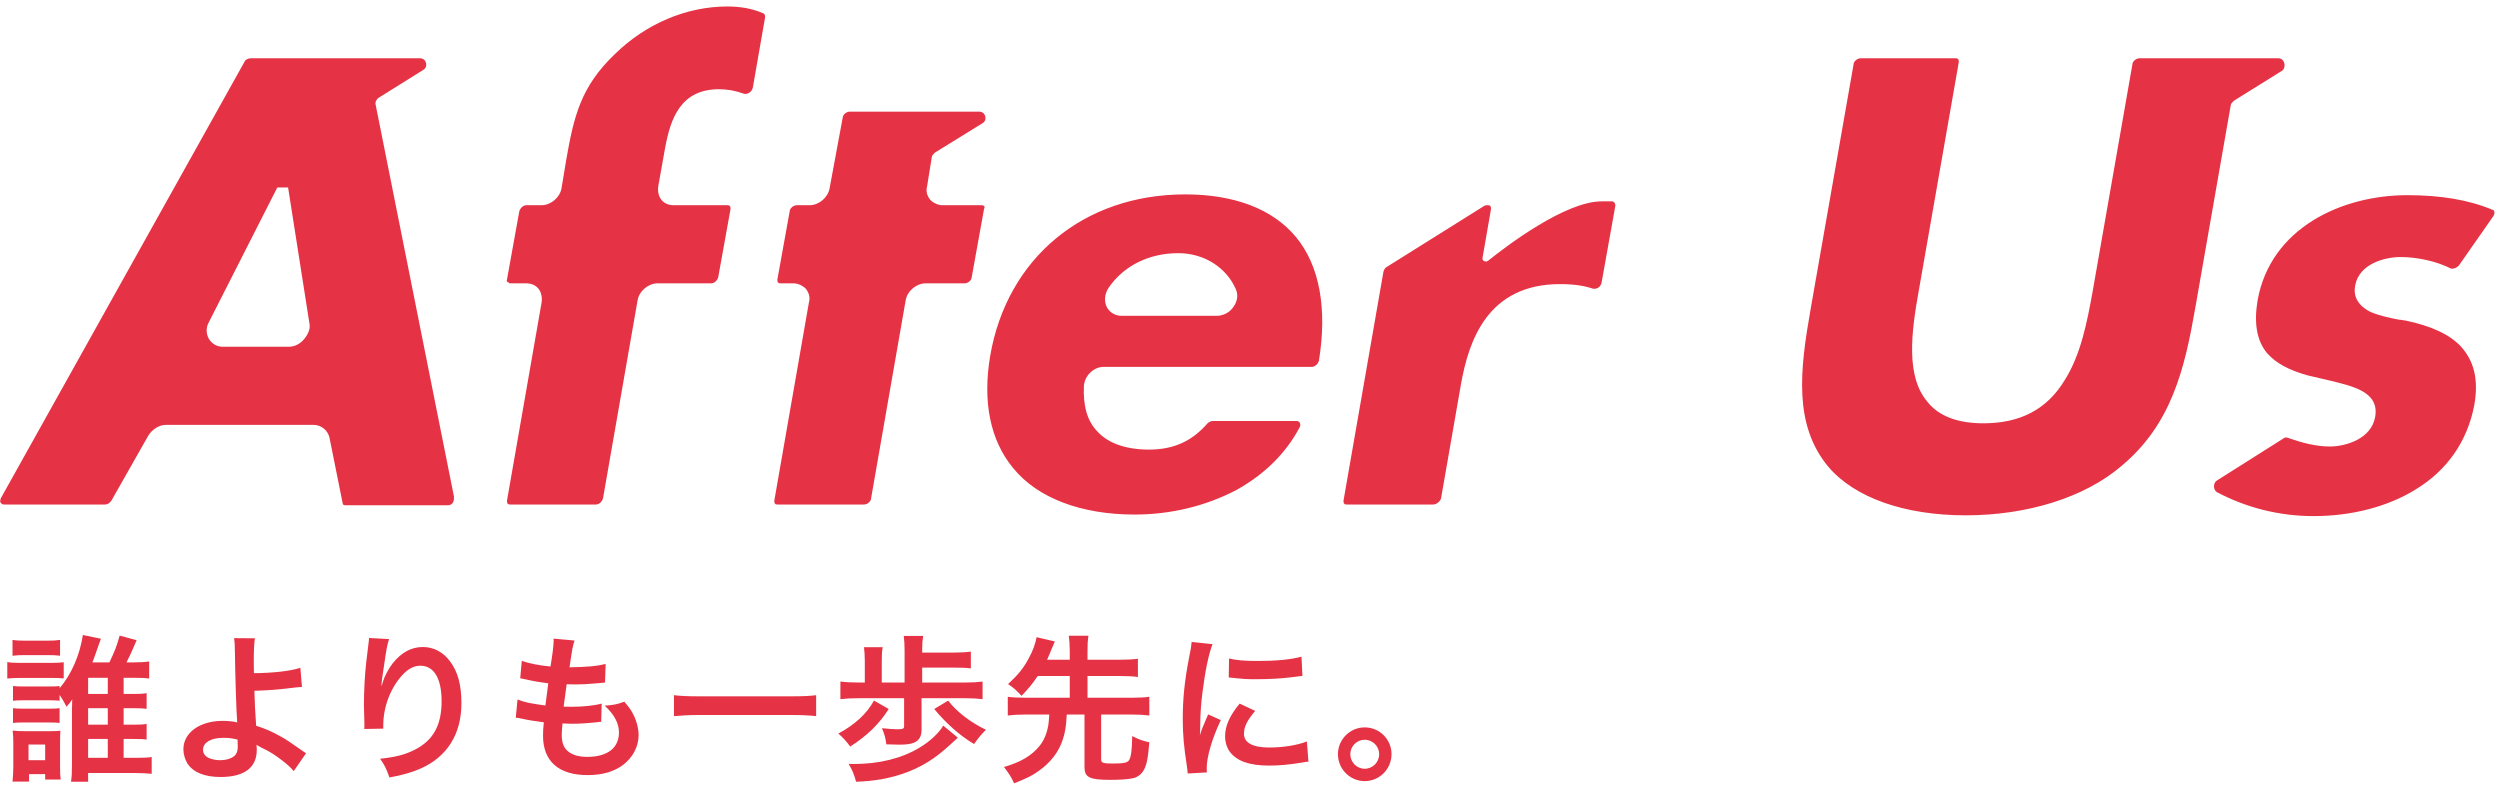
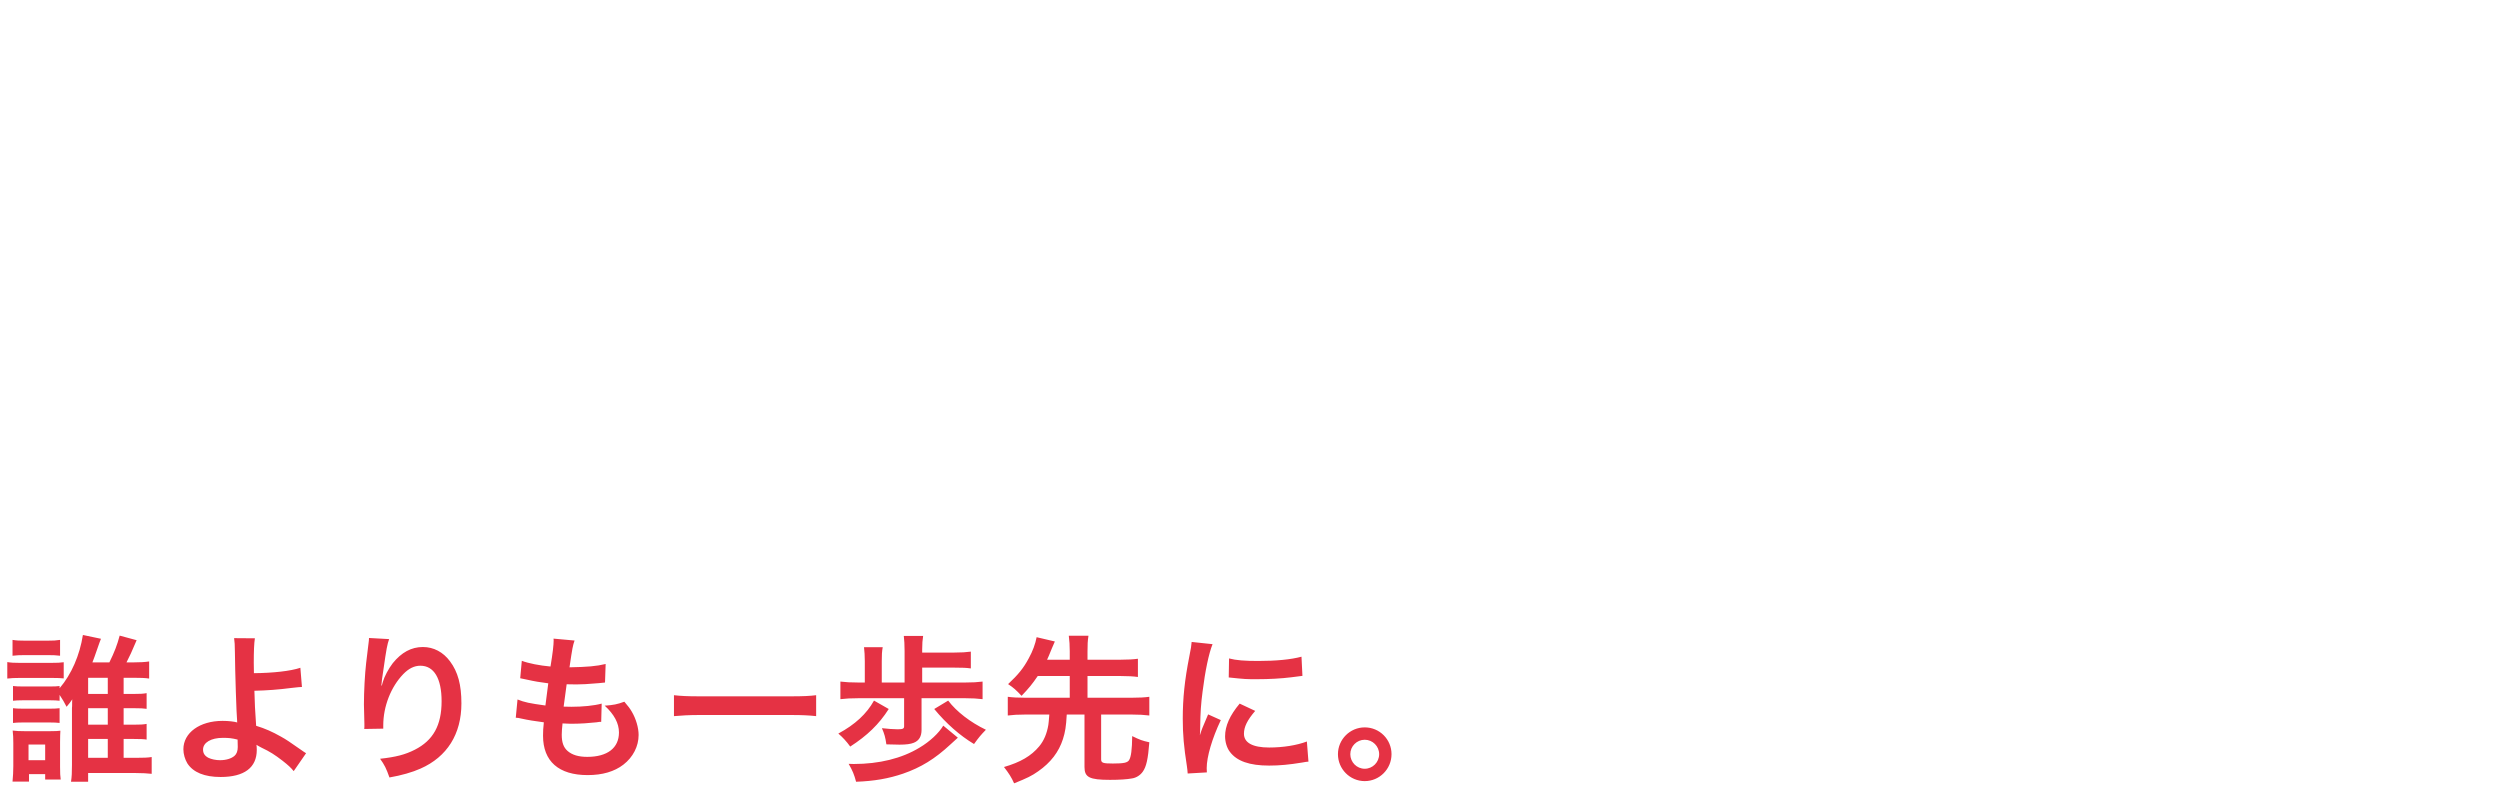
<svg xmlns="http://www.w3.org/2000/svg" width="321" height="101" viewBox="0 0 321 101" fill="none">
-   <path d="M207.223 25.953C207.125 25.854 207.026 25.854 206.927 25.854H205.645C201.01 25.854 193.514 31.514 191.048 33.5C190.752 33.699 190.259 33.5 190.358 33.103L191.443 26.847C191.443 26.648 191.443 26.549 191.344 26.45C191.245 26.351 191.147 26.351 191.048 26.351C190.851 26.351 190.653 26.351 190.555 26.45L178.029 34.294C177.832 34.394 177.733 34.592 177.634 34.89L172.506 64.282C172.506 64.48 172.506 64.58 172.604 64.679C172.703 64.778 172.802 64.778 172.9 64.778H184.045C184.44 64.778 184.933 64.381 185.032 63.984L187.596 49.288C188.582 43.827 190.949 36.479 200.319 36.479C202.095 36.479 203.377 36.677 204.56 37.075C204.56 37.075 204.659 37.075 204.758 37.075C205.152 37.075 205.547 36.777 205.645 36.28L207.421 26.351C207.322 26.152 207.322 25.953 207.223 25.953ZM65.493 64.778C65.394 64.778 65.295 64.778 65.197 64.679C65.098 64.58 65.098 64.48 65.098 64.282L69.537 38.862C69.635 38.266 69.537 37.571 69.142 37.075C68.747 36.578 68.156 36.38 67.564 36.38H65.591C65.493 36.38 65.394 36.38 65.295 36.28C65.098 36.181 64.999 36.082 65.098 35.883L66.676 27.145C66.775 26.748 67.169 26.351 67.564 26.351H69.537C70.72 26.351 71.904 25.358 72.101 24.166L72.693 20.591C73.679 14.932 74.567 11.158 78.906 6.988C82.95 3.016 88.177 0.832 93.405 0.832C95.18 0.832 96.66 1.129 98.04 1.725C98.238 1.825 98.238 2.122 98.238 2.222L96.66 11.258C96.561 11.754 96.068 12.052 95.772 12.052C95.673 12.052 95.673 12.052 95.575 12.052C94.49 11.655 93.405 11.456 92.32 11.456C87.388 11.456 86.106 15.229 85.416 18.903L84.528 23.868C84.43 24.464 84.528 25.159 84.923 25.656C85.317 26.152 85.909 26.351 86.501 26.351H93.405C93.503 26.351 93.602 26.351 93.701 26.45C93.799 26.549 93.799 26.648 93.799 26.847L92.221 35.585C92.123 35.982 91.728 36.38 91.334 36.38H84.43C83.246 36.38 82.062 37.373 81.865 38.564L77.427 63.984C77.328 64.381 76.934 64.778 76.539 64.778H65.493ZM151.3 32.507C147.552 32.507 144.298 34.096 142.325 36.975C141.832 37.77 141.733 38.663 142.128 39.458C142.522 40.153 143.213 40.55 144.002 40.55H156.232C157.021 40.55 157.909 40.153 158.402 39.358C158.895 38.663 158.993 37.869 158.698 37.174C157.514 34.394 154.654 32.507 151.3 32.507ZM145.678 66.069C138.873 66.069 133.251 63.984 130.095 60.111C127.136 56.537 126.15 51.572 127.136 45.713C129.306 33.103 139.169 24.96 152.188 24.96C158.5 24.96 163.432 26.847 166.391 30.422C169.448 34.096 170.434 39.656 169.35 46.309C169.251 46.706 168.856 47.103 168.462 47.103H141.733C140.451 47.103 139.268 48.196 139.169 49.586C139.07 52.068 139.563 54.054 140.944 55.444C142.325 56.934 144.594 57.728 147.552 57.728C150.709 57.728 153.076 56.636 155.048 54.352C155.245 54.154 155.541 54.054 155.739 54.054H166.489C166.687 54.054 166.785 54.154 166.884 54.253C166.982 54.451 166.982 54.65 166.884 54.849C165.108 58.225 162.347 60.906 158.796 62.892C154.851 64.977 150.314 66.069 145.678 66.069ZM308.22 33.004C310.291 33.004 312.757 33.5 314.729 34.493C314.828 34.493 314.828 34.493 314.927 34.493C315.223 34.493 315.518 34.294 315.716 34.096L320.154 27.741C320.253 27.542 320.351 27.344 320.253 27.145C320.253 27.046 320.154 26.946 320.055 26.946C316.998 25.656 313.349 25.06 309.107 25.06C300.724 25.06 291.551 29.23 289.875 38.564C289.382 41.543 289.776 43.827 291.157 45.416C292.242 46.607 293.82 47.501 296.286 48.196C297.173 48.394 297.962 48.593 298.85 48.791C302.105 49.586 305.557 50.281 304.965 53.558C304.472 56.338 301.217 57.331 299.146 57.331C297.371 57.331 295.497 56.834 293.82 56.239C293.623 56.139 293.327 56.139 293.13 56.338L284.647 61.7C284.154 61.998 284.154 62.892 284.647 63.19C288.395 65.175 292.636 66.268 297.075 66.268C301.908 66.268 306.543 65.076 310.094 62.892C314.236 60.409 316.801 56.636 317.688 52.068C318.28 48.791 317.688 46.408 316.012 44.522C314.532 42.933 312.165 41.841 308.812 41.146C308.614 41.146 308.318 41.047 308.023 41.047C306.938 40.848 305.557 40.55 304.373 40.053C302.401 39.06 302.203 37.67 302.401 36.677C302.894 33.897 306.149 33.004 308.22 33.004ZM39.06 43.529C38.567 44.125 37.876 44.522 37.087 44.522H28.605C27.816 44.522 27.224 44.125 26.83 43.529C26.435 42.834 26.435 42.039 26.83 41.344L35.608 24.067H36.989L39.75 41.642C39.849 42.238 39.553 42.933 39.06 43.529ZM58.293 63.785L48.233 13.442C48.134 13.144 48.331 12.747 48.627 12.549L54.347 8.974C55.038 8.577 54.742 7.484 53.953 7.484H32.156C31.86 7.484 31.465 7.683 31.367 7.981L0.101 63.984C0.003 64.282 0.003 64.48 0.101 64.58C0.2 64.679 0.299 64.778 0.496 64.778H13.515C13.811 64.778 14.107 64.58 14.304 64.282L19.038 55.941C19.531 55.147 20.419 54.551 21.307 54.551H40.243C41.23 54.551 42.117 55.246 42.315 56.239L43.991 64.58C43.991 64.877 44.287 64.877 44.386 64.877H57.504C57.8 64.877 57.997 64.778 58.194 64.48C58.293 64.182 58.293 63.984 58.293 63.785ZM126.347 26.45C126.248 26.351 126.15 26.351 126.051 26.351H121.021C120.429 26.351 119.838 26.053 119.443 25.656C119.048 25.159 118.851 24.563 119.048 23.868L119.64 20.194C119.64 19.996 119.838 19.797 120.035 19.599L126.15 15.825C126.84 15.428 126.544 14.336 125.755 14.336H109.087C108.692 14.336 108.199 14.733 108.199 15.13L106.523 24.166C106.325 25.358 105.142 26.351 103.958 26.351H102.281C101.887 26.351 101.394 26.748 101.394 27.145L99.816 35.883C99.816 36.082 99.816 36.181 99.914 36.28C100.013 36.38 100.112 36.38 100.21 36.38H101.887C102.479 36.38 103.071 36.677 103.465 37.075C103.86 37.571 104.057 38.167 103.86 38.862L99.421 64.282C99.421 64.48 99.421 64.58 99.52 64.679C99.618 64.778 99.717 64.778 99.816 64.778H110.961C111.355 64.778 111.849 64.381 111.849 63.984L116.287 38.564C116.484 37.373 117.668 36.38 118.851 36.38H123.881C124.276 36.38 124.769 35.982 124.769 35.585L126.347 26.847C126.446 26.648 126.446 26.549 126.347 26.45ZM292.538 7.484H274.686C274.291 7.484 273.798 7.882 273.798 8.279L268.669 37.571C267.979 41.344 267.19 45.515 265.119 48.791C262.85 52.565 259.398 54.352 254.664 54.352C251.409 54.352 248.944 53.459 247.464 51.572C244.702 48.295 245.393 42.734 246.379 37.273L251.508 7.981C251.508 7.782 251.508 7.683 251.409 7.584C251.311 7.484 251.212 7.484 251.113 7.484H238.883C238.489 7.484 237.996 7.882 237.996 8.279L232.472 39.756C231.092 47.6 230.303 54.551 234.741 59.913C238.094 63.885 244.505 66.168 252.396 66.168C260.286 66.168 267.683 63.885 272.417 59.813C278.828 54.451 280.505 47.401 281.886 39.458L286.423 13.541C286.423 13.343 286.62 13.144 286.817 12.946L293.031 9.073C293.623 8.577 293.327 7.484 292.538 7.484Z" fill="#E53244" />
  <path d="M15.874 90.933V93.05H17.157C17.95 93.05 18.418 93.03 18.826 92.948V94.963C18.52 94.902 17.93 94.882 17.157 94.882H15.874V97.304H17.462C18.439 97.304 18.988 97.283 19.477 97.202V99.359C18.907 99.298 18.256 99.257 17.442 99.257H11.316V100.377H9.117C9.219 99.746 9.24 99.156 9.24 98.219V91.178C9.24 91.117 9.24 91.015 9.24 90.893C9.26 90.77 9.26 90.608 9.26 90.445C9.26 90.099 9.26 90.017 9.28 89.794C9.016 90.18 8.914 90.323 8.548 90.75C8.242 90.16 8.059 89.834 7.652 89.224V89.977C7.245 89.936 7.021 89.916 6.411 89.916H2.951C2.32 89.916 2.055 89.936 1.669 89.977V88.084C2.035 88.125 2.34 88.145 2.951 88.145H6.411C7.062 88.145 7.306 88.125 7.652 88.084V88.369C9.179 86.578 10.237 84.136 10.644 81.531L12.964 82.019C12.862 82.243 12.72 82.67 12.455 83.423C12.252 84.034 12.008 84.685 11.865 85.052H14.043C14.694 83.729 15.04 82.833 15.366 81.612L17.543 82.202C16.892 83.749 16.668 84.217 16.241 85.052H17.096C17.971 85.052 18.642 85.011 19.151 84.93V87.127C18.642 87.046 18.011 87.026 17.096 87.026H15.874V89.102H17.157C17.95 89.102 18.418 89.081 18.826 89V91.015C18.439 90.954 18.011 90.933 17.177 90.933H15.874ZM11.316 90.933V93.05H13.839V90.933H11.316ZM11.316 89.102H13.839V87.026H11.316V89.102ZM11.316 94.882V97.304H13.839V94.882H11.316ZM1.608 84.197V82.162C2.116 82.243 2.442 82.263 3.256 82.263H6.065C6.879 82.263 7.184 82.243 7.713 82.162V84.197C7.245 84.136 6.797 84.115 6.065 84.115H3.256C2.544 84.115 2.116 84.136 1.608 84.197ZM0.936 87.127V85.011C1.424 85.092 1.811 85.113 2.564 85.113H6.533C7.388 85.113 7.734 85.092 8.181 85.031V87.107C7.734 87.066 7.449 87.046 6.635 87.046H2.564C1.831 87.046 1.445 87.066 0.936 87.127ZM1.669 92.826V90.933C2.035 90.974 2.34 90.994 2.951 90.994H6.39C7.021 90.994 7.306 90.974 7.652 90.933V92.826C7.265 92.785 7.001 92.765 6.37 92.765H2.93C2.32 92.765 2.055 92.785 1.669 92.826ZM3.724 100.356H1.608C1.669 99.725 1.709 99.034 1.709 98.362V95.411C1.709 94.739 1.689 94.353 1.628 93.803C2.096 93.864 2.483 93.884 3.215 93.884H6.39C7.103 93.884 7.469 93.864 7.754 93.823C7.734 94.21 7.713 94.536 7.713 95.289V98.484C7.713 99.298 7.734 99.644 7.795 100.092H5.8V99.4H3.724V100.356ZM3.663 95.594V97.609H5.8V95.594H3.663ZM30.06 81.938L32.726 81.958C32.624 82.63 32.584 83.627 32.584 85.113C32.584 85.398 32.584 85.459 32.604 86.436C35.046 86.415 37.285 86.171 38.567 85.744L38.77 88.206C38.364 88.227 38.364 88.227 37.448 88.328C35.738 88.552 34.273 88.654 32.665 88.695C32.706 90.282 32.746 91.198 32.889 93.192C34.029 93.538 34.985 93.966 36.064 94.576C36.796 94.983 37.142 95.228 38.689 96.306C38.954 96.49 39.056 96.571 39.3 96.713L37.712 99.013C37.346 98.565 37.02 98.26 36.267 97.67C35.29 96.917 34.659 96.51 33.581 96.001C33.316 95.859 33.153 95.777 32.929 95.635C32.95 95.797 32.97 95.981 32.97 96.286C32.97 98.565 31.362 99.766 28.33 99.766C26.254 99.766 24.809 99.176 24.056 98.016C23.751 97.507 23.547 96.835 23.547 96.204C23.547 94.088 25.643 92.561 28.574 92.561C29.327 92.561 30.06 92.643 30.467 92.765C30.447 92.704 30.447 92.704 30.447 92.561C30.365 91.829 30.182 86.273 30.162 83.729C30.141 82.711 30.141 82.508 30.06 81.938ZM30.508 94.963C29.755 94.78 29.388 94.739 28.615 94.739C27.088 94.739 26.071 95.35 26.071 96.245C26.071 96.734 26.295 97.059 26.763 97.304C27.149 97.487 27.699 97.609 28.248 97.609C29.022 97.609 29.694 97.405 30.101 97.059C30.386 96.815 30.528 96.428 30.528 95.92C30.528 95.553 30.508 94.983 30.508 94.963ZM47.38 81.917L49.964 82.06C49.72 82.752 49.618 83.281 49.231 85.988C49.089 86.843 49.008 87.534 48.967 88.023H49.028C49.069 87.901 49.069 87.901 49.15 87.575C49.354 86.863 49.883 85.866 50.432 85.153C51.552 83.769 52.813 83.077 54.299 83.077C55.683 83.077 56.904 83.729 57.779 84.909C58.797 86.273 59.245 87.921 59.245 90.323C59.245 94.251 57.413 97.181 53.994 98.688C52.956 99.156 51.531 99.563 50.005 99.827C49.598 98.667 49.374 98.219 48.804 97.426C50.839 97.202 52.02 96.897 53.261 96.266C55.622 95.065 56.701 93.131 56.701 90.038C56.701 87.107 55.724 85.479 53.974 85.479C53.2 85.479 52.488 85.825 51.776 86.558C50.188 88.206 49.211 90.71 49.211 93.131C49.211 93.233 49.211 93.376 49.211 93.559L46.769 93.6C46.789 93.477 46.789 93.376 46.789 93.335C46.789 93.254 46.789 93.131 46.789 92.948C46.769 92.358 46.728 90.852 46.728 90.445C46.728 88.796 46.85 86.537 47.013 85.133L47.318 82.609C47.359 82.263 47.38 82.182 47.38 81.917ZM66.225 92.154L66.449 89.814C67.386 90.18 67.956 90.302 70.031 90.587C70.113 89.855 70.296 88.491 70.398 87.738C69.197 87.575 68.871 87.534 67.487 87.229C67.202 87.168 67.101 87.148 66.795 87.087L66.999 84.848C67.854 85.174 69.299 85.459 70.683 85.581C70.968 83.871 71.09 82.813 71.09 82.202C71.09 82.141 71.09 82.1 71.069 81.999L73.776 82.243C73.552 82.874 73.491 83.179 73.125 85.683C75.425 85.642 76.605 85.54 77.765 85.255L77.684 87.636C77.419 87.657 77.317 87.677 76.87 87.718C75.404 87.84 74.753 87.88 74.02 87.88C73.817 87.88 73.634 87.88 72.759 87.86C72.555 89.346 72.494 89.753 72.372 90.73C72.982 90.75 73.145 90.75 73.369 90.75C74.814 90.75 76.279 90.608 77.256 90.343L77.195 92.684C76.992 92.684 76.931 92.684 76.585 92.745C75.689 92.846 74.489 92.928 73.532 92.928C73.206 92.928 73.023 92.928 72.229 92.887C72.168 93.437 72.128 93.966 72.128 94.332C72.128 95.329 72.352 95.96 72.881 96.428C73.471 96.937 74.285 97.181 75.404 97.181C77.989 97.181 79.475 96.042 79.475 94.047C79.475 92.867 78.864 91.727 77.643 90.608C78.783 90.526 79.21 90.445 80.167 90.099C80.675 90.689 80.899 90.994 81.123 91.381C81.653 92.277 81.998 93.437 81.998 94.373C81.998 95.818 81.286 97.222 80.045 98.179C78.885 99.074 77.358 99.522 75.445 99.522C71.741 99.522 69.726 97.751 69.726 94.475C69.726 93.945 69.746 93.437 69.828 92.745C68.607 92.582 67.813 92.46 66.999 92.277C66.572 92.175 66.51 92.175 66.225 92.154ZM104.793 89.264V91.951C103.857 91.849 102.92 91.808 101.699 91.808H89.651C88.511 91.808 87.453 91.87 86.537 91.951V89.264C87.412 89.366 88.328 89.407 89.651 89.407H101.699C103.063 89.407 103.999 89.366 104.793 89.264ZM118.408 87.636H123.924C124.88 87.636 125.511 87.596 126.163 87.514V89.773C125.491 89.692 124.84 89.651 123.924 89.651H118.327V93.722C118.327 94.556 118.001 95.106 117.33 95.37C116.943 95.533 116.353 95.614 115.498 95.614C115.254 95.614 114.277 95.594 113.809 95.574C113.687 94.698 113.565 94.251 113.239 93.498C113.992 93.579 114.664 93.64 115.254 93.64C115.925 93.64 116.088 93.559 116.088 93.254V89.651H110.227C109.27 89.651 108.558 89.692 107.907 89.773V87.514C108.578 87.596 109.25 87.636 110.227 87.636H111.041V84.889C111.041 84.176 111 83.668 110.939 83.098H113.341C113.239 83.647 113.219 84.115 113.219 84.889V87.636H116.149V83.586C116.149 82.772 116.109 82.182 116.048 81.653H118.53C118.449 82.162 118.408 82.65 118.408 83.403V83.79H122.54C123.476 83.79 124.046 83.749 124.656 83.668V85.825C124.066 85.744 123.578 85.723 122.54 85.723H118.408V87.636ZM119.955 91.035L121.746 89.956C122.804 91.361 124.595 92.745 126.59 93.701C125.939 94.373 125.694 94.658 125.064 95.533C123.232 94.434 121.502 92.907 119.955 91.035ZM112.221 89.956L114.114 91.035C112.852 93.009 111.346 94.454 109.169 95.859C108.68 95.187 108.232 94.698 107.642 94.19C109.799 93.03 111.285 91.646 112.221 89.956ZM121.115 93.172L122.988 94.719C122.662 95.024 122.662 95.024 122.051 95.574C120.037 97.446 118.246 98.545 115.946 99.339C114.094 99.97 112.242 100.295 109.922 100.377C109.677 99.461 109.474 98.952 108.965 98.077C109.25 98.097 109.474 98.097 109.616 98.097C112.873 98.097 115.783 97.385 118.062 96.001C119.406 95.207 120.566 94.108 121.115 93.172ZM137.356 86.802H133.245C132.553 87.82 132.105 88.369 131.169 89.346C130.477 88.613 130.152 88.308 129.439 87.84C130.742 86.619 131.413 85.805 132.105 84.502C132.594 83.627 132.94 82.67 133.103 81.816L135.443 82.365C135.382 82.508 135.26 82.793 135.056 83.261C134.649 84.258 134.629 84.319 134.446 84.706H137.356V83.627C137.356 82.813 137.315 82.324 137.234 81.632H139.758C139.656 82.284 139.636 82.772 139.636 83.627V84.706H143.91C144.866 84.706 145.497 84.665 146.108 84.584V86.924C145.517 86.843 144.846 86.802 143.91 86.802H139.636V89.59H145.294C146.311 89.59 146.962 89.549 147.573 89.468V91.87C146.922 91.788 146.27 91.747 145.294 91.747H141.386V97.507C141.386 97.955 141.63 98.036 142.892 98.036C144.296 98.036 144.744 97.934 144.968 97.609C145.232 97.202 145.355 96.245 145.375 94.515C146.372 95.004 146.657 95.106 147.573 95.309C147.41 97.466 147.186 98.443 146.739 99.074C146.433 99.522 145.904 99.868 145.355 99.949C144.703 100.071 143.747 100.133 142.526 100.133C139.88 100.133 139.249 99.807 139.249 98.484V91.747H136.97C136.888 93.294 136.766 94.007 136.481 94.902C135.952 96.55 134.914 97.914 133.306 99.034C132.472 99.624 131.881 99.909 130.213 100.58C129.867 99.807 129.541 99.298 128.91 98.484C131.027 97.873 132.411 97.059 133.428 95.838C134.039 95.106 134.425 94.19 134.609 93.07C134.649 92.724 134.67 92.602 134.731 91.747H131.658C130.701 91.747 130.05 91.788 129.399 91.87V89.468C130.009 89.549 130.66 89.59 131.658 89.59H137.356V86.802ZM154.961 99.176L152.498 99.318C152.478 98.952 152.457 98.83 152.396 98.362C152.01 95.899 151.867 94.332 151.867 92.277C151.867 89.651 152.111 87.331 152.702 84.319C152.926 83.179 152.966 82.976 153.007 82.426L155.693 82.711C155.205 83.912 154.737 86.191 154.411 88.796C154.208 90.323 154.126 91.524 154.106 93.294C154.106 93.742 154.086 93.905 154.065 94.414C154.289 93.701 154.33 93.559 155.124 91.727L156.752 92.46C155.632 94.821 154.94 97.181 154.94 98.626C154.94 98.749 154.94 98.911 154.961 99.176ZM157.769 86.985L157.81 84.543C158.726 84.787 159.805 84.868 161.575 84.868C163.834 84.868 165.768 84.685 167.111 84.319L167.233 86.781C167.07 86.802 166.765 86.843 165.788 86.965C164.486 87.127 162.939 87.209 161.433 87.209C159.947 87.209 159.927 87.209 157.769 86.985ZM159.174 90.343L161.168 91.279C160.151 92.46 159.723 93.335 159.723 94.21C159.723 95.37 160.843 95.981 162.959 95.981C164.75 95.981 166.521 95.696 167.803 95.207L168.006 97.792C167.722 97.812 167.64 97.833 167.172 97.914C165.544 98.179 164.302 98.301 162.959 98.301C160.435 98.301 158.807 97.731 157.912 96.53C157.525 96.021 157.301 95.268 157.301 94.536C157.301 93.213 157.912 91.849 159.174 90.343ZM175.231 93.396C177.145 93.396 178.671 94.943 178.671 96.835C178.671 98.749 177.124 100.295 175.231 100.295C173.339 100.295 171.792 98.749 171.792 96.835C171.792 94.943 173.339 93.396 175.231 93.396ZM175.231 94.983C174.214 94.983 173.379 95.818 173.379 96.835C173.379 97.873 174.214 98.708 175.231 98.708C176.249 98.708 177.084 97.873 177.084 96.835C177.084 95.818 176.249 94.983 175.231 94.983Z" fill="#E53244" />
</svg>